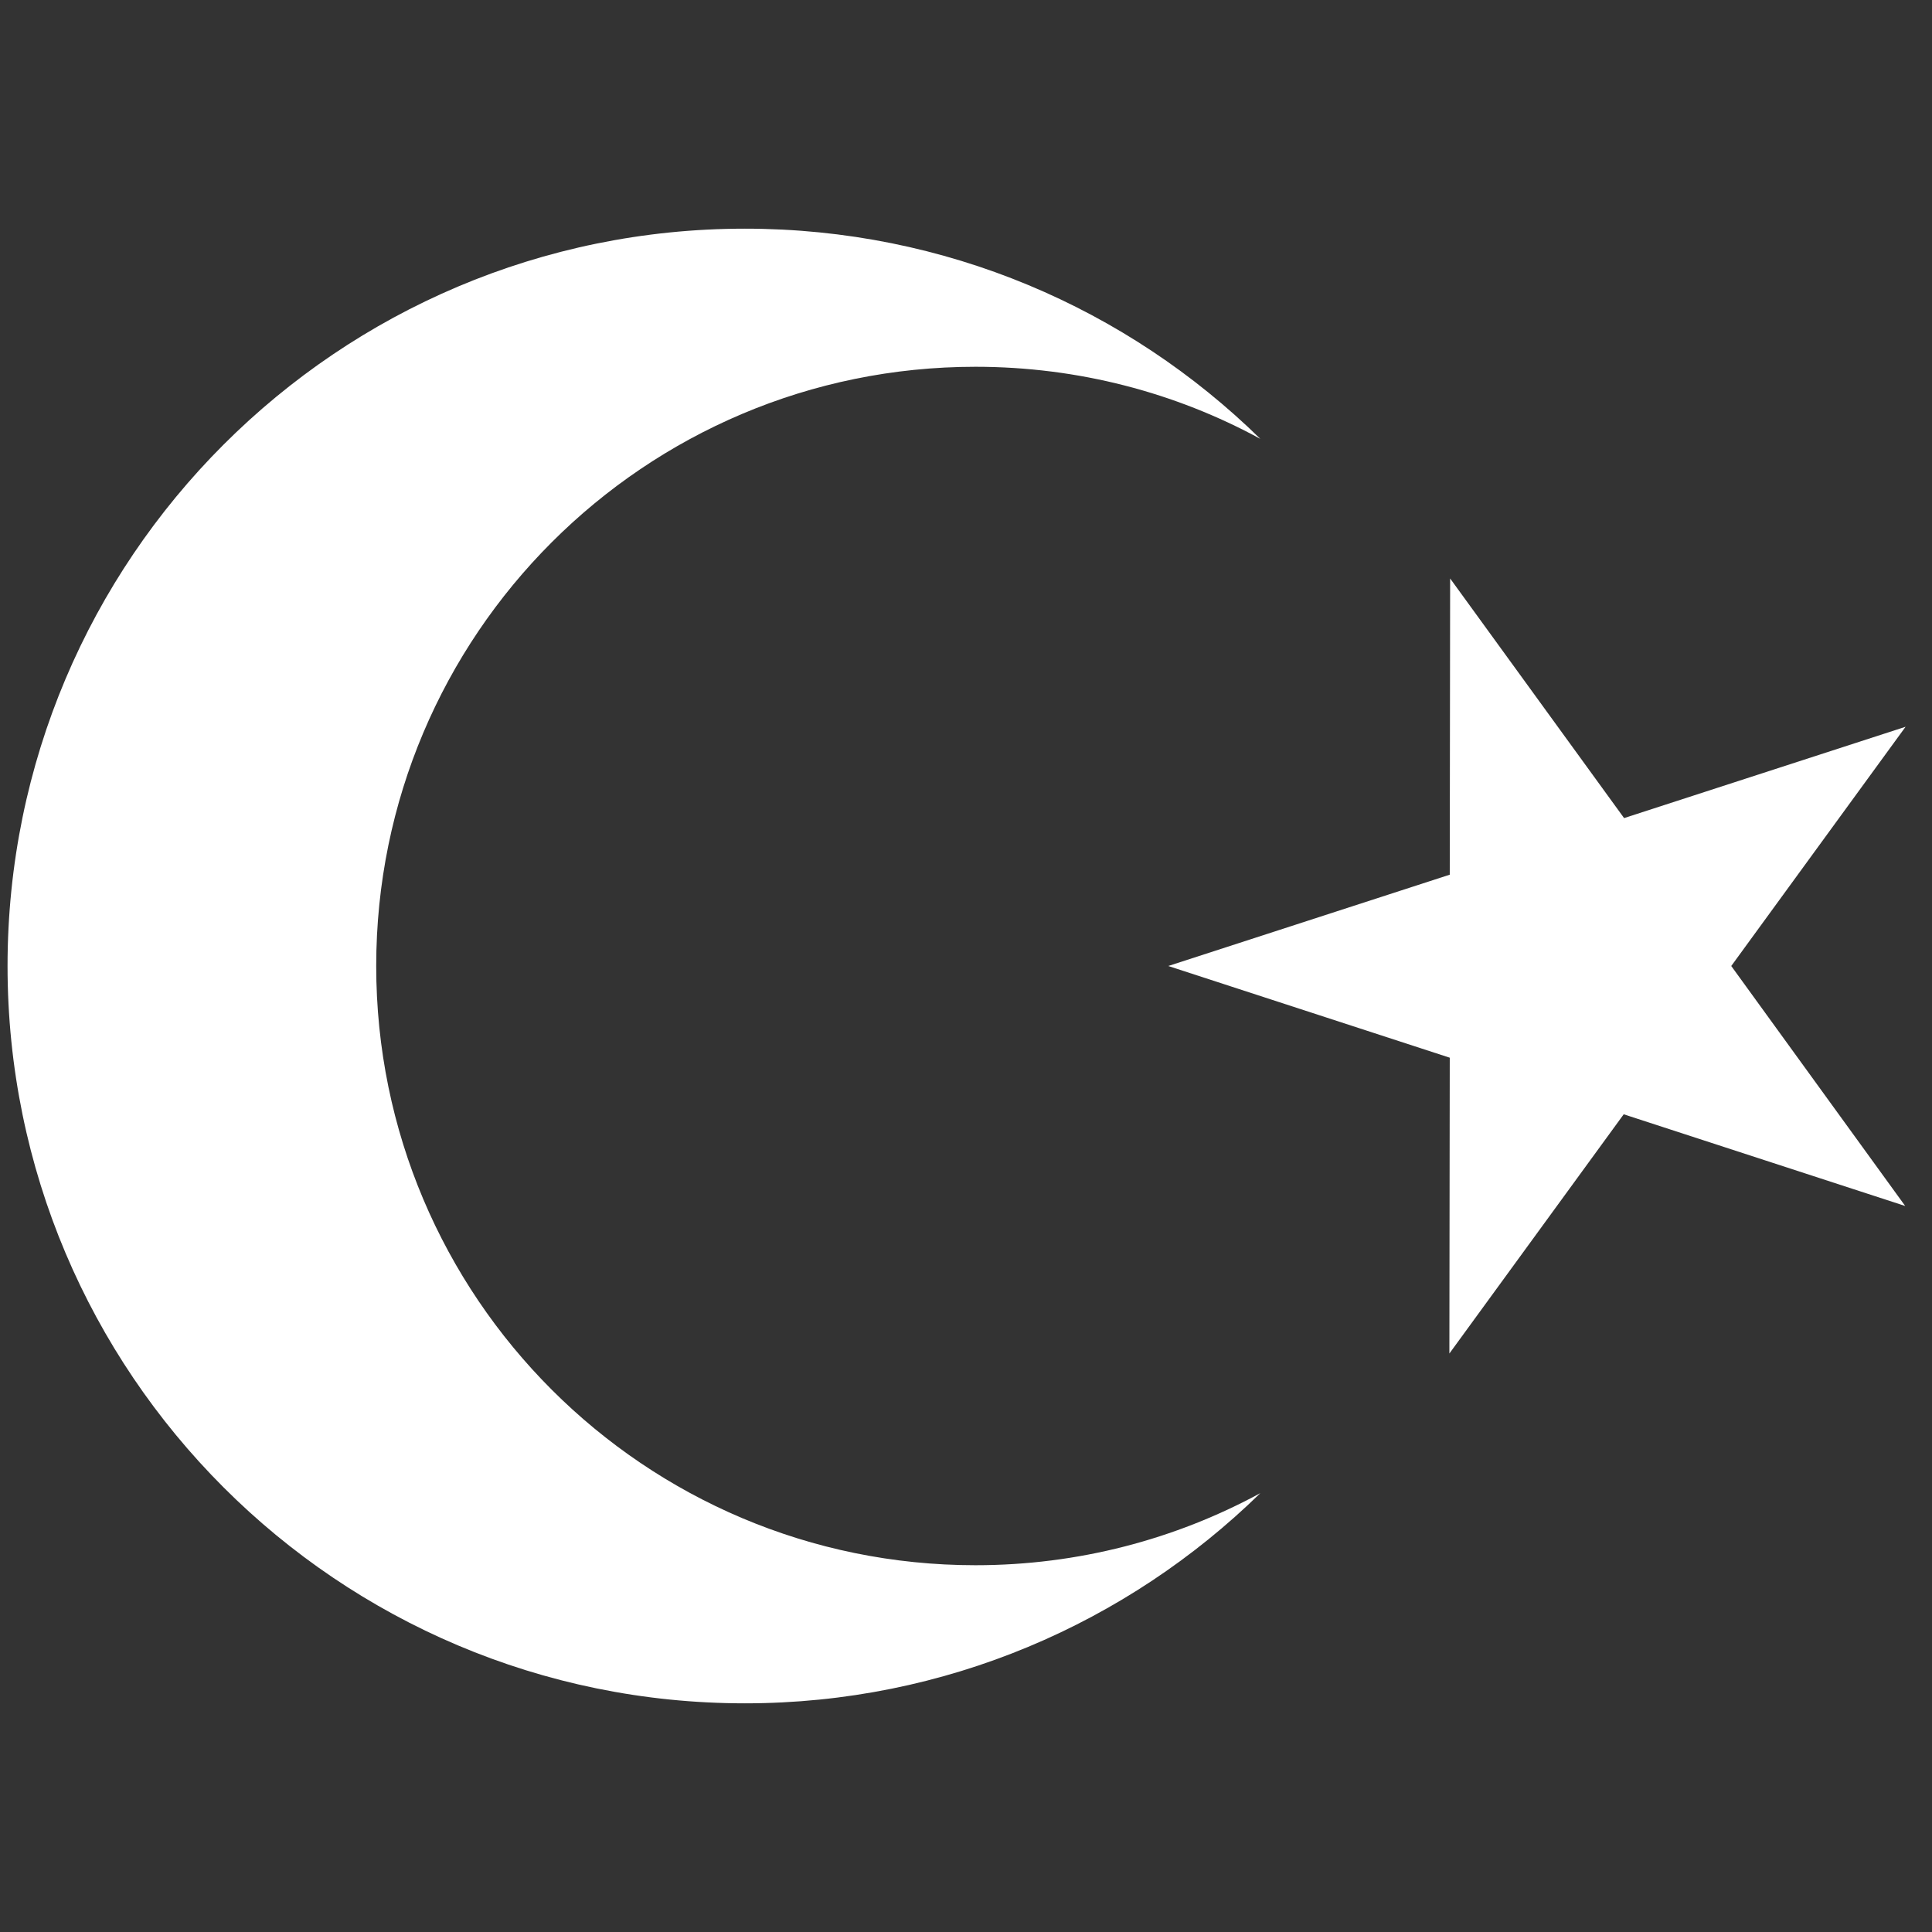
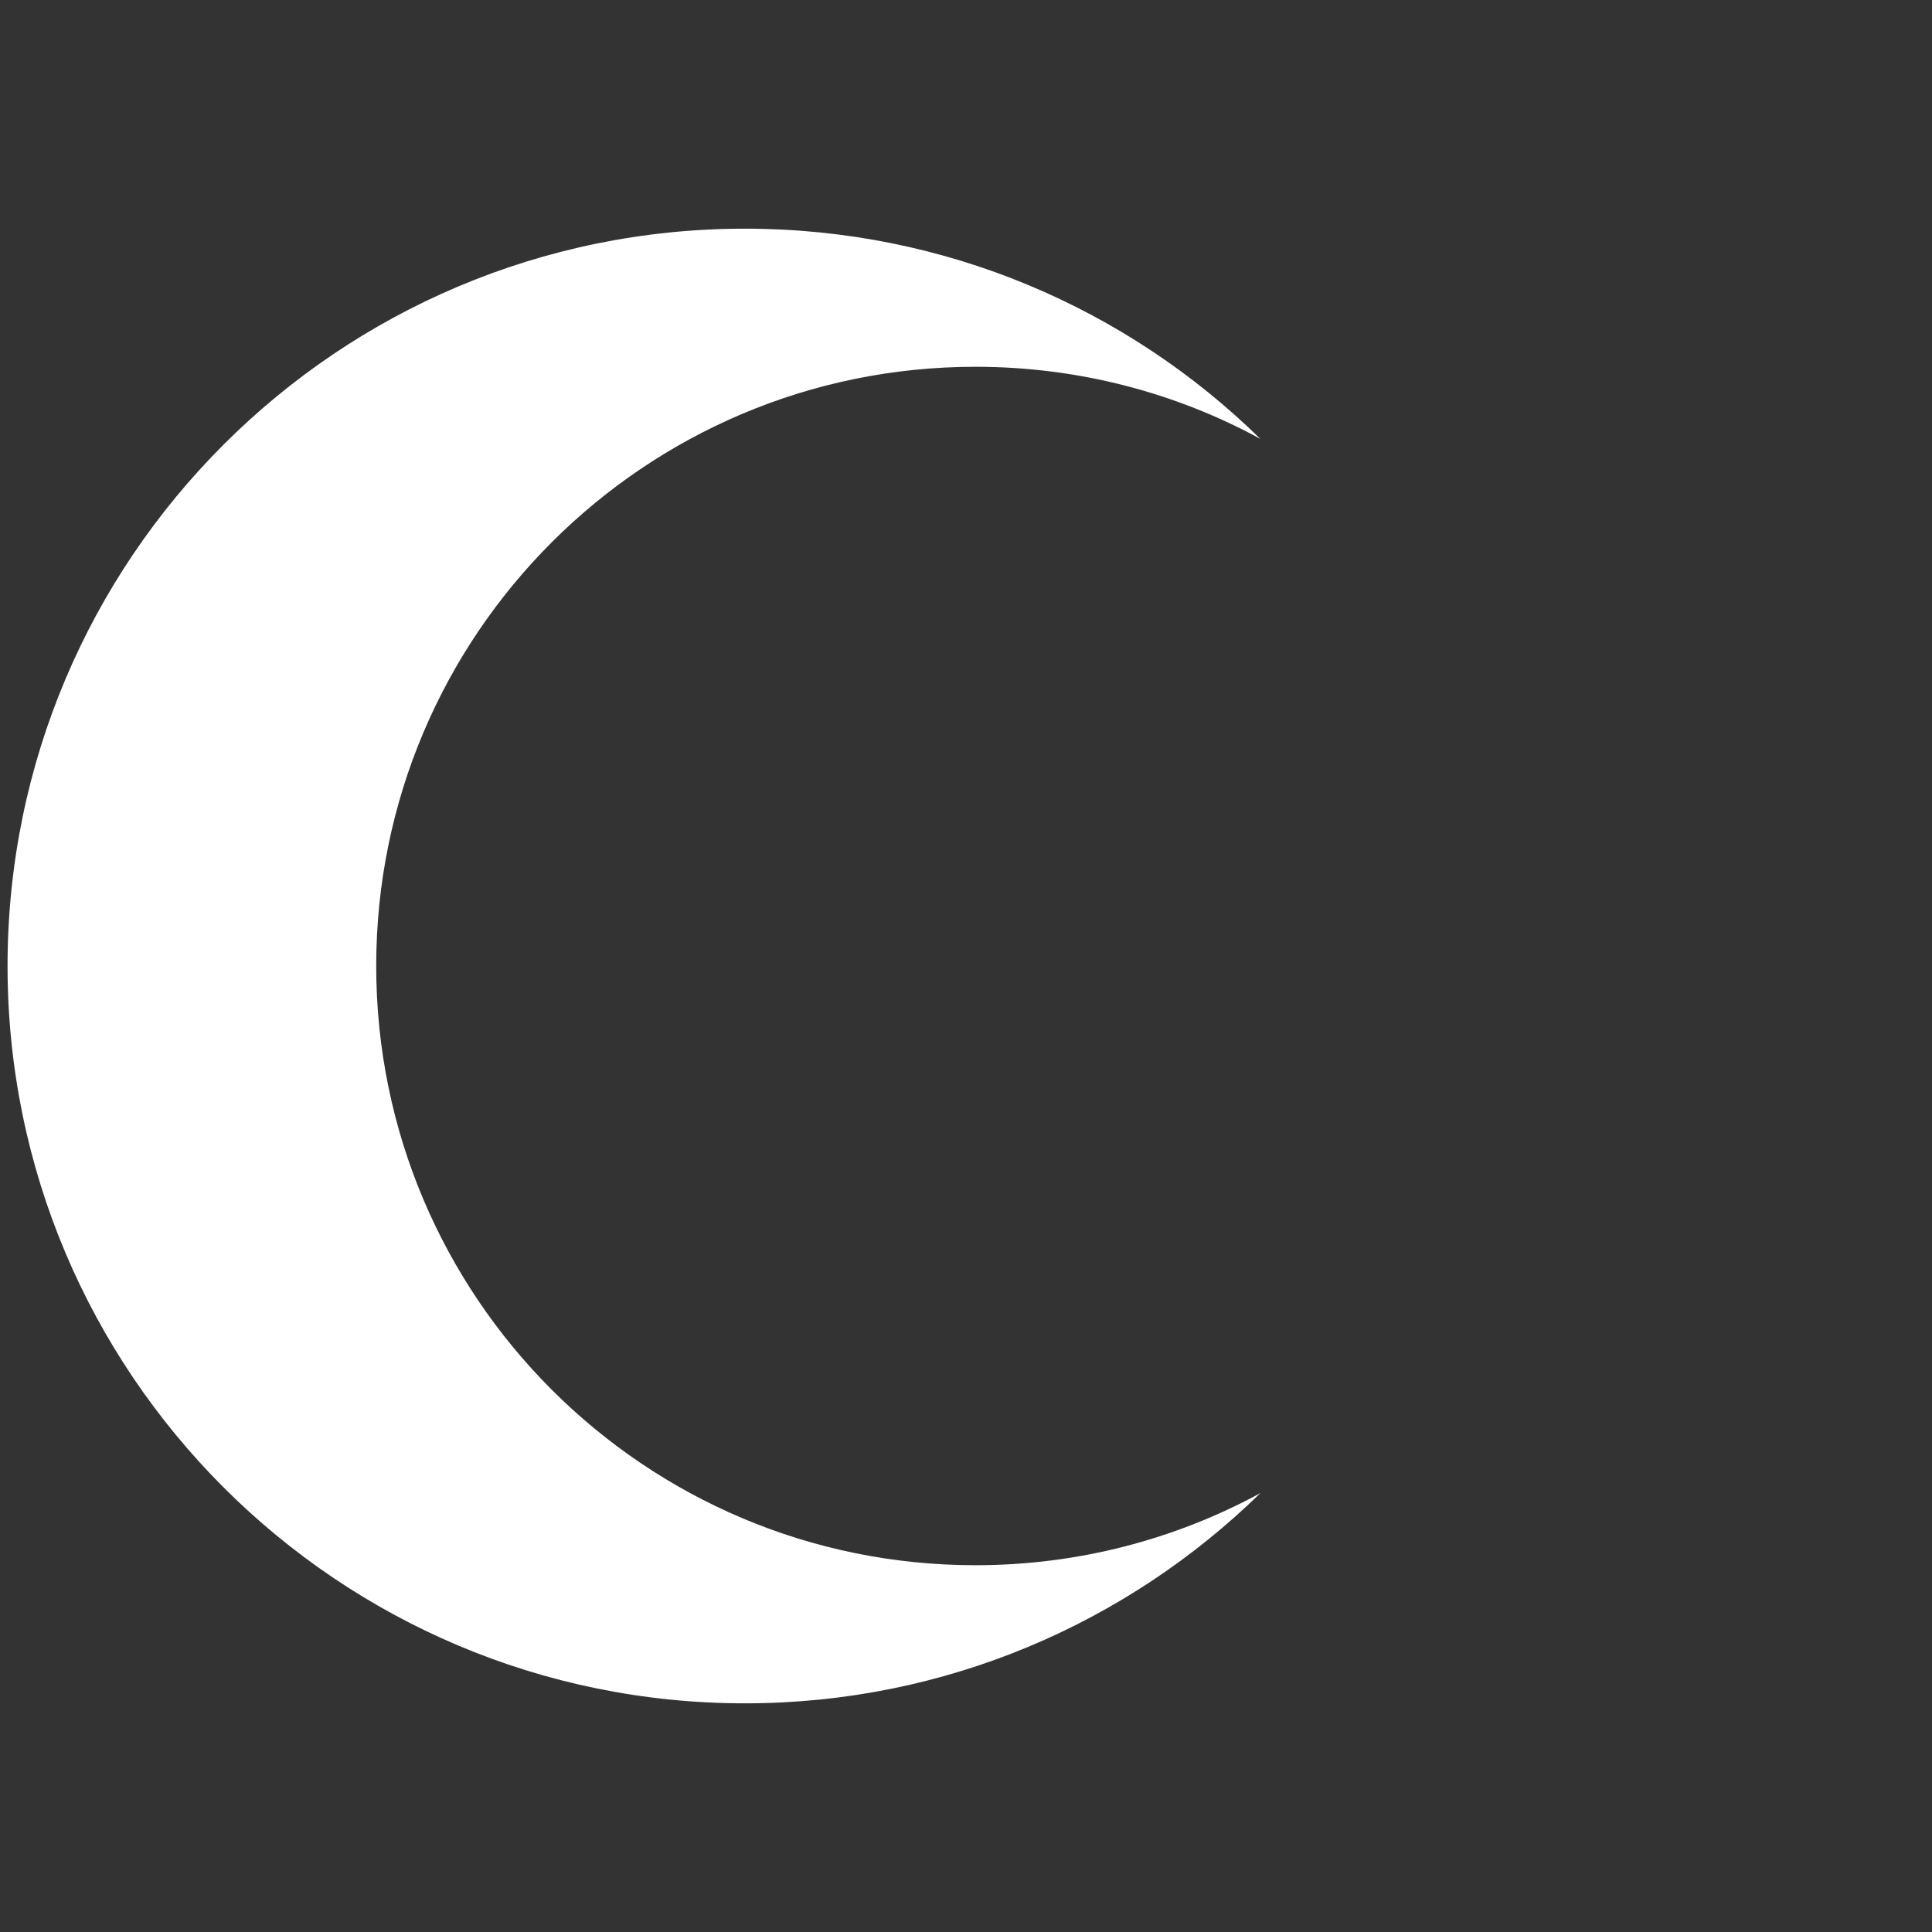
<svg xmlns="http://www.w3.org/2000/svg" version="1.1" id="Capa_1" x="0px" y="0px" viewBox="0 0 512 512" style="enable-background:new 0 0 512 512;" xml:space="preserve">
  <rect x="0" y="0" width="512" height="512" fill="#333333" stroke="none" />
  <style type="text/css">
	.st0{fill:#FFFFFF;}
</style>
  <g>
    <g>
-       <polygon class="st0" points="384.3,153.3 430.4,216.8 505,192.6 458.8,256 504.9,319.6 430.3,295.3 384.1,358.7 384.2,280.3     309.6,256 384.2,231.8   " />
      <path class="st0" d="M258.5,414.8c-87.7,0-158.8-71.1-158.8-158.8S170.8,97.2,258.5,97.2c27.3,0,53.1,6.9,75.5,19.1    c-35.2-34.5-83.4-55.7-136.6-55.7C89.5,60.6,2,148.1,2,256s87.5,195.4,195.4,195.4c53.2,0,101.4-21.3,136.6-55.7    C311.5,407.9,285.8,414.8,258.5,414.8z" />
    </g>
  </g>
</svg>